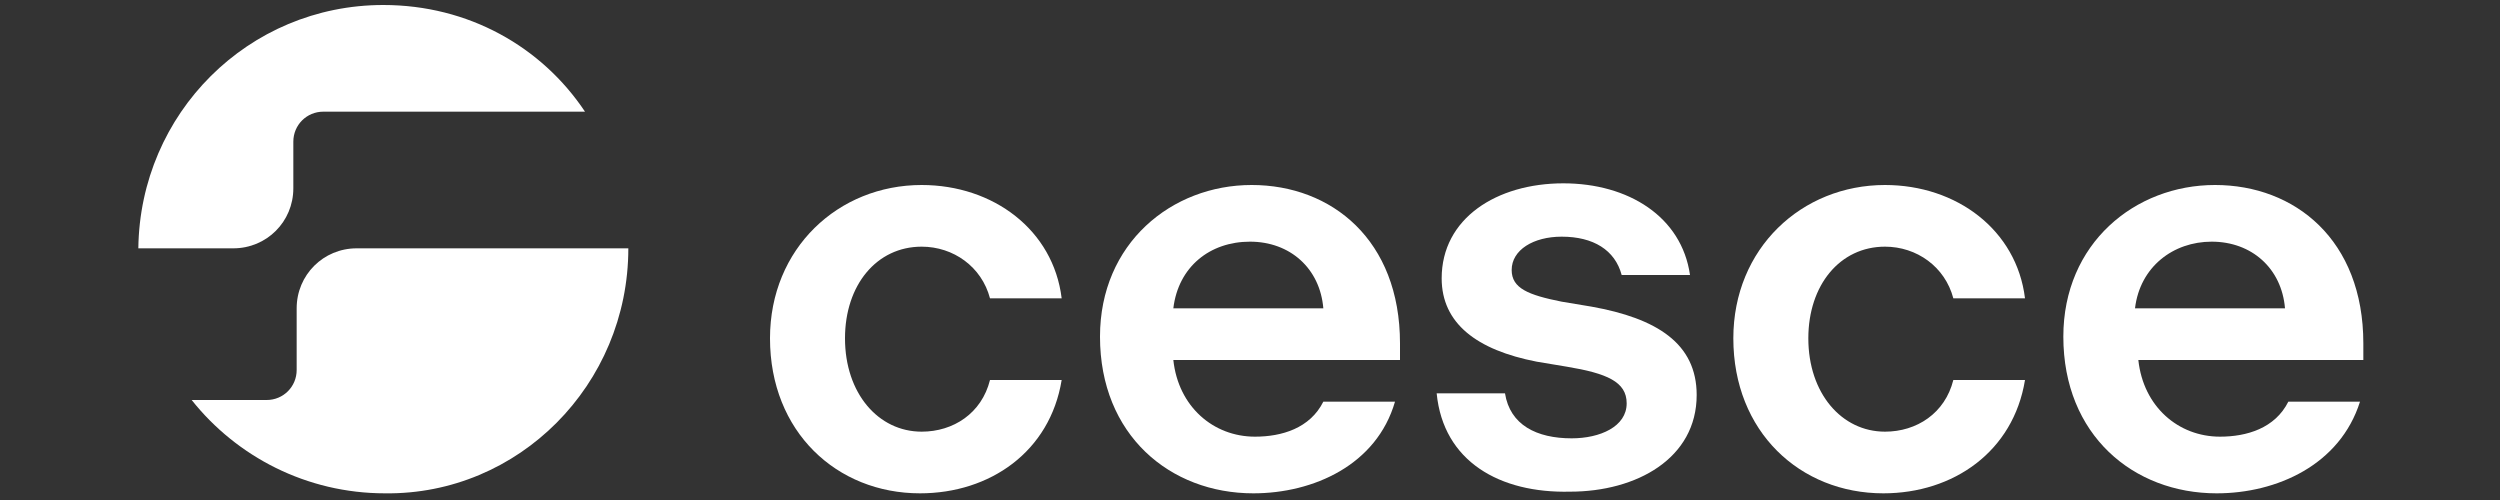
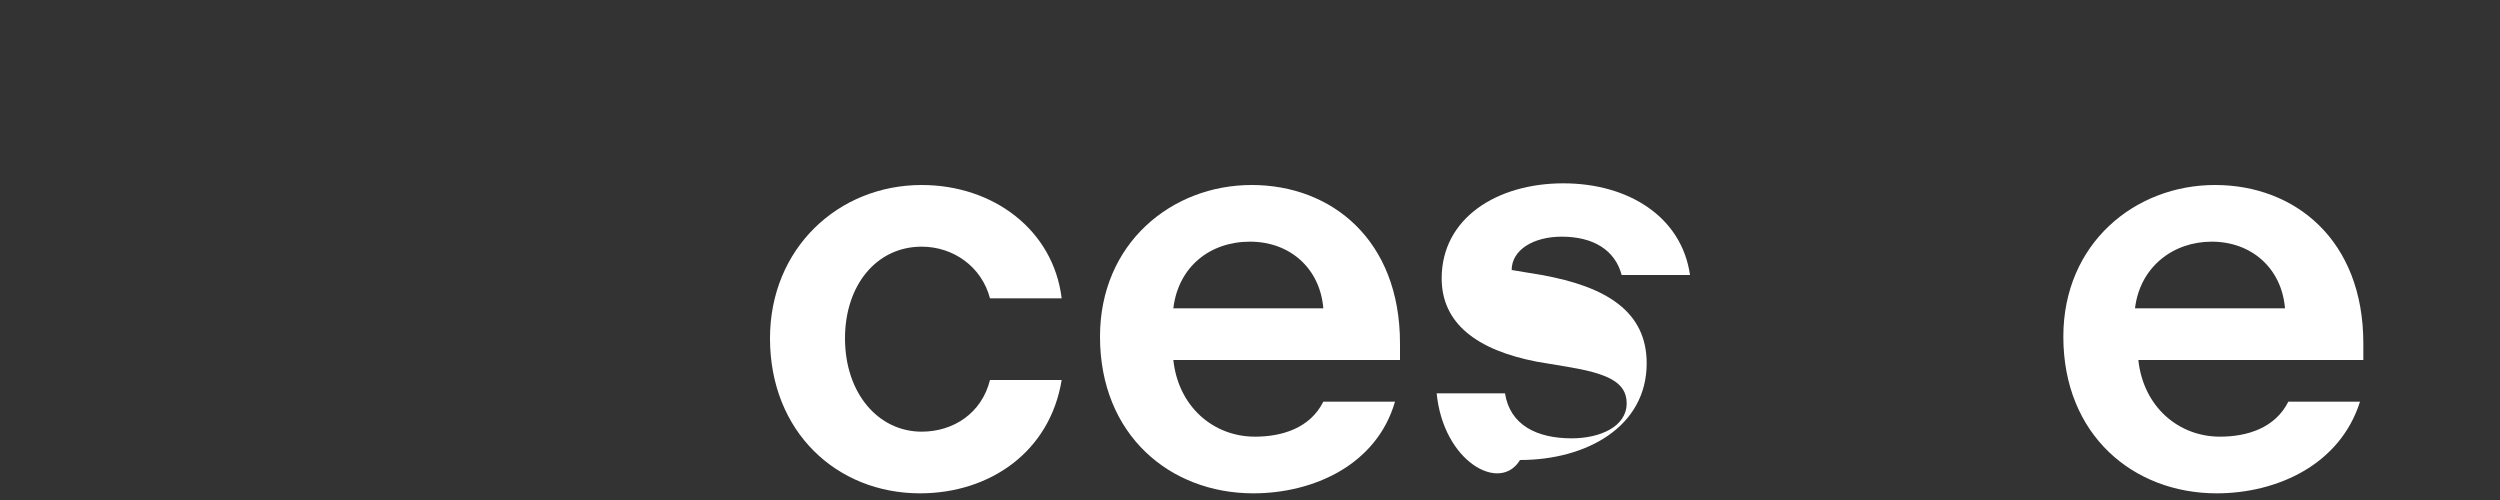
<svg xmlns="http://www.w3.org/2000/svg" version="1.1" id="Capa_1" x="0px" y="0px" width="150px" height="30px" viewBox="0 0 150 30" style="enable-background:new 0 0 150 30;" xml:space="preserve">
  <rect x="0" y="0" width="150" height="30" fill="#333333" stroke="none" />
  <style type="text/css">
	.st0{fill:#FFFFFF;}
</style>
  <g>
    <g>
      <path class="st0" d="M46.2,20.3c0-5.4,4.1-9.2,9.1-9.2c4.3,0,7.9,2.7,8.4,6.8h-4.3c-0.5-1.9-2.2-3.1-4.1-3.1    c-2.7,0-4.6,2.3-4.6,5.5c0,3.3,2,5.6,4.6,5.6c1.9,0,3.6-1.1,4.1-3.1h4.3c-0.7,4.3-4.3,6.8-8.5,6.8C50.2,29.6,46.2,25.9,46.2,20.3z    " />
      <path class="st0" d="M75.2,29.6c-5,0-9.2-3.5-9.2-9.4c0-5.6,4.3-9.1,9.1-9.1c4.8,0,8.9,3.3,8.9,9.5v1H70.4    c0.3,2.8,2.4,4.6,4.9,4.6c1.6,0,3.3-0.5,4.1-2.1h4.3C82.6,27.9,78.8,29.6,75.2,29.6z M70.4,18.5h9c-0.2-2.4-2-4-4.4-4    C72.6,14.5,70.7,16,70.4,18.5z" />
-       <path class="st0" d="M86.2,23.6h4.1c0.3,1.9,1.9,2.7,4,2.7c1.7,0,3.3-0.7,3.3-2.1c0-1.3-1.2-1.8-3.6-2.2l-1.8-0.3    c-3.6-0.7-5.7-2.3-5.7-5c0-3.6,3.3-5.7,7.3-5.7c3.9,0,7.1,2,7.6,5.5h-4.1c-0.4-1.5-1.7-2.3-3.6-2.3c-1.7,0-3,0.8-3,2    c0,1.1,1,1.5,3,1.9l1.8,0.3c3.9,0.7,6.3,2.2,6.3,5.3c0,3.8-3.6,5.8-7.6,5.8C90,29.6,86.6,27.7,86.2,23.6z" />
-       <path class="st0" d="M104,20.3c0-5.4,4.1-9.2,9.1-9.2c4.3,0,7.9,2.7,8.4,6.8h-4.3c-0.5-1.9-2.2-3.1-4.1-3.1    c-2.7,0-4.6,2.3-4.6,5.5c0,3.3,2,5.6,4.6,5.6c1.9,0,3.6-1.1,4.1-3.1h4.3c-0.7,4.3-4.3,6.8-8.5,6.8C108,29.6,104,25.9,104,20.3z" />
+       <path class="st0" d="M86.2,23.6h4.1c0.3,1.9,1.9,2.7,4,2.7c1.7,0,3.3-0.7,3.3-2.1c0-1.3-1.2-1.8-3.6-2.2l-1.8-0.3    c-3.6-0.7-5.7-2.3-5.7-5c0-3.6,3.3-5.7,7.3-5.7c3.9,0,7.1,2,7.6,5.5h-4.1c-0.4-1.5-1.7-2.3-3.6-2.3c-1.7,0-3,0.8-3,2    l1.8,0.3c3.9,0.7,6.3,2.2,6.3,5.3c0,3.8-3.6,5.8-7.6,5.8C90,29.6,86.6,27.7,86.2,23.6z" />
      <path class="st0" d="M133,29.6c-5,0-9.2-3.5-9.2-9.4c0-5.6,4.3-9.1,9.1-9.1c4.8,0,8.9,3.3,8.9,9.5v1h-13.5    c0.3,2.8,2.4,4.6,4.9,4.6c1.6,0,3.3-0.5,4.1-2.1h4.3C140.4,27.9,136.6,29.6,133,29.6z M128.1,18.5h9c-0.2-2.4-2-4-4.4-4    C130.4,14.5,128.4,16,128.1,18.5z" />
    </g>
    <g>
-       <path class="st0" d="M8.3,14.9H14c2,0,3.6-1.6,3.6-3.6V8.5c0-1,0.8-1.8,1.8-1.8h15.7C32.5,2.8,28.1,0.3,23,0.3    C14.9,0.3,8.4,6.8,8.3,14.9z" />
-       <path class="st0" d="M37.7,14.9l-16.3,0c-2,0-3.6,1.6-3.6,3.6v3.7c0,1-0.8,1.8-1.8,1.8h-4.5c2.7,3.4,6.9,5.6,11.6,5.6    C31.1,29.7,37.7,23.1,37.7,14.9C37.7,15,37.7,14.9,37.7,14.9z" />
-     </g>
+       </g>
  </g>
</svg>